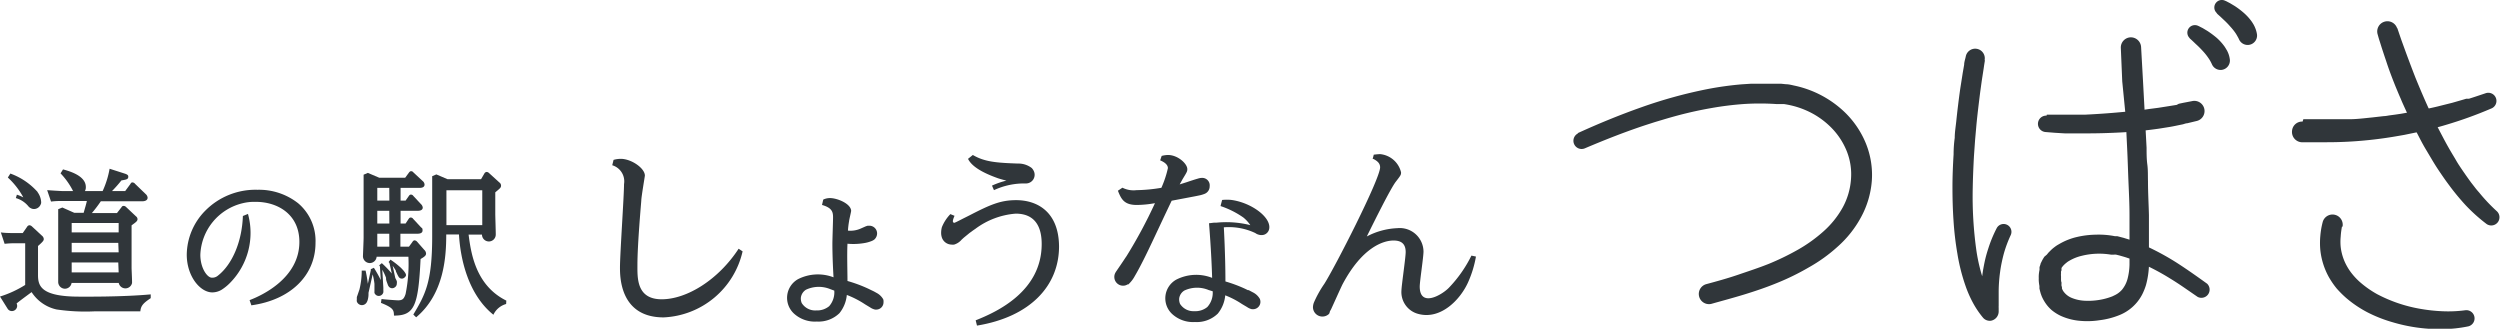
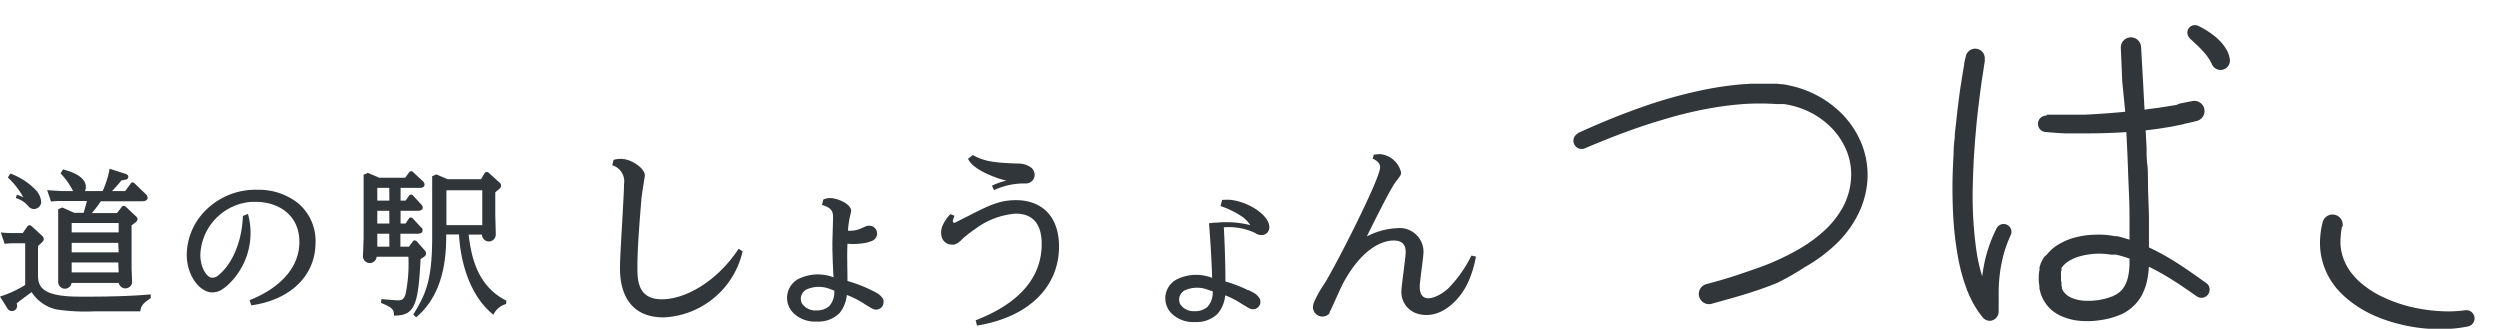
<svg xmlns="http://www.w3.org/2000/svg" viewBox="0 0 265.05 34.85">
  <defs>
    <style>.cls-1{fill:#30363a;}</style>
  </defs>
  <g id="レイヤー_2" data-name="レイヤー 2">
    <g id="レイヤー_1-2" data-name="レイヤー 1">
-       <path class="cls-1" d="M127.48,18.86a1.43,1.43,0,0,0-.46.07c-.35.1-.84.26-1.19.38l-.76.24.31-.56c.46-.75.5-.83.5-1.06,0-.57-1-1.5-2.06-1.5a2.86,2.86,0,0,0-.66.1L123,17h0c.31.13.82.39.82.83a10.94,10.94,0,0,1-.69,2.08,17,17,0,0,1-2.64.25A2.61,2.61,0,0,1,119,19.9l-.48.32c.35.89.66,1.51,2,1.51a11.28,11.28,0,0,0,1.93-.19,50.81,50.81,0,0,1-3,5.59l-.17.25c-.29.45-.64.95-.93,1.38a1.49,1.49,0,0,0-.12.2.9.9,0,0,0-.09.4.93.93,0,0,0,.93.93.87.87,0,0,0,.48-.14l.08,0a3.33,3.33,0,0,0,.68-.88l.07-.12c.28-.48.55-1,.84-1.57.71-1.4,1.54-3.24,3-6.3l2.48-.47.44-.09a3.19,3.19,0,0,0,.55-.16.85.85,0,0,0,.56-.82A.79.79,0,0,0,127.48,18.86Z" />
      <path class="cls-1" d="M129.75,24.1a6.55,6.55,0,0,1,3.34.61,1.07,1.07,0,0,0,.39.18,1,1,0,0,0,.52,0,.81.81,0,0,0,.57-.69c.14-1.21-1.92-2.71-4-3a4.52,4.52,0,0,0-1,0l-.16.6v.05h0a9.29,9.29,0,0,1,2.41,1.21,3.71,3.71,0,0,1,.74.81,10.47,10.47,0,0,0-3.63-.26l-.25,0-.5.06s.26,3.14.33,5.79a4.63,4.63,0,0,0-3.81.19,2.27,2.27,0,0,0-.44,3.63,3.27,3.27,0,0,0,2.43.86,3.19,3.19,0,0,0,2.42-.89,3.56,3.56,0,0,0,.79-1.94,9.21,9.21,0,0,1,1.77.92l.54.32a1.42,1.42,0,0,0,.51.23l.2,0a.78.78,0,0,0,.71-.78.85.85,0,0,0-.06-.31,1.74,1.74,0,0,0-.75-.7l-.43-.23-.09,0-.31-.15a14.69,14.69,0,0,0-2.07-.77C129.92,27,129.75,24.1,129.75,24.1ZM128,32.55a2,2,0,0,1-1.37.44,1.68,1.68,0,0,1-1.52-.77,1.24,1.24,0,0,1-.09-.6,1.16,1.16,0,0,1,.55-.82,3.18,3.18,0,0,1,2.57-.05l.43.13A2.25,2.25,0,0,1,128,32.55Z" />
      <path class="cls-1" d="M78.31,26.37c-2.14,3.28-5.48,5.36-8.16,5.36s-2.57-2.29-2.57-3.64c0-2.22.41-6.75.41-6.83,0-.35.38-2.58.38-2.64,0-.79-1.44-1.78-2.56-1.78a2.84,2.84,0,0,0-.76.11l-.14.57a1.78,1.78,0,0,1,1.25,2c0,1.25-.43,7.42-.43,8.83,0,1,0,5.3,4.63,5.3a9,9,0,0,0,8.37-7Z" />
      <path class="cls-1" d="M93.64,31.73a1.75,1.75,0,0,0-.75-.7,4.35,4.35,0,0,0-.46-.24l-.37-.18a14.66,14.66,0,0,0-2.21-.82c0-1-.06-2.83,0-3.95v0a6.89,6.89,0,0,0,1.72-.06,3.58,3.58,0,0,0,.8-.21,1.23,1.23,0,0,0,.32-.17.87.87,0,0,0,.3-.65.82.82,0,0,0-.82-.82l-.18,0-.19.06-.52.23a2.69,2.69,0,0,1-1.38.23,8.25,8.25,0,0,1,.12-1c0-.12.22-1,.22-1.1C90.2,21.58,88.75,21,88,21a1.63,1.63,0,0,0-.72.16l-.13.57c1.1.31,1.17.78,1.17,1.33,0,.39-.07,2.34-.07,2.78,0,.26,0,1.52.12,3.56a4.65,4.65,0,0,0-3.77.2,2.27,2.27,0,0,0-.44,3.63,3.28,3.28,0,0,0,2.44.86A3.17,3.17,0,0,0,89,33.2a3.59,3.59,0,0,0,.78-1.93,9.8,9.8,0,0,1,1.94,1l.53.32a1.51,1.51,0,0,0,.52.23.92.92,0,0,0,.2,0,.77.77,0,0,0,.7-.78,1,1,0,0,0,0-.17A1.36,1.36,0,0,0,93.64,31.73Zm-5.73.73a2,2,0,0,1-1.37.45A1.68,1.68,0,0,1,85,32.13a1.22,1.22,0,0,1-.09-.59,1.16,1.16,0,0,1,.55-.83,3.2,3.2,0,0,1,2.58-.05l.41.15A2.23,2.23,0,0,1,87.91,32.46Z" />
      <path class="cls-1" d="M31.61,21.55a6.7,6.7,0,0,0-4.31-1.43,7.48,7.48,0,0,0-5.55,2.23A6.73,6.73,0,0,0,19.8,27h0c0,2.29,1.42,4,2.71,4a1.93,1.93,0,0,0,1-.29,5,5,0,0,0,.88-.72,7.55,7.55,0,0,0,1.9-7.31l-.54.22c-.09,2.71-1.13,5.13-2.63,6.31a.92.92,0,0,1-.66.23c-.48,0-1.22-1-1.22-2.43a5.85,5.85,0,0,1,4.51-5.47,5,5,0,0,1,1.16-.14h.21c2.3,0,4.62,1.31,4.62,4.25,0,3.81-3.91,5.65-5.28,6.17l.19.55c4.14-.57,6.8-3.16,6.8-6.62A5.22,5.22,0,0,0,31.61,21.55Z" />
      <path class="cls-1" d="M45.17,26.88a.56.56,0,0,0-.19-.39l-.79-.9a.44.44,0,0,0-.23-.11.27.27,0,0,0-.22.15l-.38.52h-.91V24.78h1.79c.27,0,.56-.06.56-.35s-.07-.22-.2-.37l-.8-.86a.31.31,0,0,0-.25-.14c-.12,0-.17.07-.24.17L43,23.7h-.53V22.35h1.79c.12,0,.56,0,.56-.35a.59.59,0,0,0-.2-.37l-.8-.86a.31.31,0,0,0-.25-.14c-.12,0-.17.07-.24.17l-.33.47h-.53V19.92h2c.11,0,.54,0,.54-.35a.5.5,0,0,0-.19-.37l-1-.93a.29.29,0,0,0-.23-.12c-.1,0-.15.05-.22.13l-.41.56H40.2L39,18.33l-.45.19c0,.48,0,1,0,1.66v5c0,.34-.06,1.65-.07,2h0v0a.73.73,0,0,0,.71.71.73.73,0,0,0,.74-.67h3.37A16,16,0,0,1,43,31.17c-.17.52-.33.67-.79.67-.25,0-1.54-.1-1.76-.14l-.06.41c1.36.54,1.36.79,1.38,1.35,2.16,0,2.58-1,2.82-6C45.09,27.18,45.17,27.05,45.17,26.88Zm-3.89-.73H40V24.78h1.27Zm0-2.45H40V22.35h1.27Zm0-2.43H40V19.92h1.27Z" />
      <path class="cls-1" d="M53.68,31.87c-3.26-1.61-3.75-5.06-4-7h1.42a.73.73,0,0,0,1.46,0v-.05c0-.4-.05-1.84-.05-2.16V20.39c.54-.45.61-.5.61-.72a.4.4,0,0,0-.17-.32l-1.1-1a.39.39,0,0,0-.25-.12.3.3,0,0,0-.25.17L51,19H47.45l-1.19-.51-.44.19c0,.47,0,1,0,1.64h0v4.76c0,4.88-.76,6.18-2,8.27l.3.29c3-2.51,3.19-6.52,3.19-8.78h1.35c.15,2.65,1,6.38,3.65,8.51a2.11,2.11,0,0,1,1.35-1.14Zm-6.35-8v-3.7h3.8v3.7Z" />
-       <path class="cls-1" d="M43.05,29.17A.63.63,0,0,0,43,29a2,2,0,0,0-.27-.37l-.14-.15-.1-.1-.09-.08a8.8,8.8,0,0,0-1-.77l-.2.25.09.1L41.54,29l0,0a11.1,11.1,0,0,0-1.06-1.1l-.28.23a1.25,1.25,0,0,1,.08.12l.09,1.44v0a13.09,13.09,0,0,0-.73-1.3l-.33.15,0,.13L39,30.09a13.93,13.93,0,0,0-.24-1.4l-.41,0a8.38,8.38,0,0,1-.24,2l-.23.67a1,1,0,0,0-.05.16c0,.07,0,.17,0,.23a.75.75,0,0,0,0,.21.57.57,0,0,0,.55.39.59.59,0,0,0,.47-.25,1.2,1.2,0,0,0,.13-.28,2.25,2.25,0,0,0,.09-.64v-.14l.44-1.95,0,0a6.91,6.91,0,0,1,.19,1v.12c0,.13,0,.31,0,.48h0c0,.07,0,.13,0,.19a1,1,0,0,0,0,.17.39.39,0,0,0,.08.14.48.48,0,0,0,.56.15.51.51,0,0,0,.3-.34,1.18,1.18,0,0,0,0-.27,2.56,2.56,0,0,0,0-.27l-.11-1.86a5.48,5.48,0,0,1,.4.85l0,.11c0,.17.13.46.19.64a.56.56,0,0,0,.08.15.36.36,0,0,0,.1.11.45.45,0,0,0,.56,0,.46.46,0,0,0,.21-.39.8.8,0,0,0,0-.26,2.49,2.49,0,0,0-.16-.33l-.28-1.3a5.8,5.8,0,0,1,.34.52l0,.06c.06.13.17.38.26.53l.06.1a.58.58,0,0,0,.12.1.4.4,0,0,0,.48-.07A.42.42,0,0,0,43.05,29.17Z" />
      <path class="cls-1" d="M8.41,31.45c-4,0-4.36-1.1-4.38-2.21V26.08c.56-.49.61-.59.61-.74A.48.48,0,0,0,4.46,25L3.38,24a.45.45,0,0,0-.26-.12.32.32,0,0,0-.25.17l-.46.66H1.77c-.67,0-1.2,0-1.68-.07l.4,1.21a9.33,9.33,0,0,1,1.18-.06h1v4.42A11.34,11.34,0,0,1,0,31.44l.82,1.31,0,0a.53.53,0,0,0,.44.23.56.56,0,0,0,.56-.56.66.66,0,0,0-.06-.25c.43-.35,1-.76,1.59-1.2A4.24,4.24,0,0,0,6,32.81a20.92,20.92,0,0,0,4,.2h4.88c.05-.61.34-.89,1.1-1.4v-.4C12.91,31.49,9,31.45,8.41,31.45Z" />
      <path class="cls-1" d="M2.41,20.81a1.34,1.34,0,0,0,.06.12,3.79,3.79,0,0,0-.68-.29L1.68,21A2.66,2.66,0,0,1,3,21.86a.68.68,0,0,0,.12.12.56.56,0,0,0,.14.09.68.68,0,0,0,.34.09.76.76,0,0,0,.67-.4.85.85,0,0,0,.09-.22.81.81,0,0,0,0-.17,1.94,1.94,0,0,0-.38-1H4A7.1,7.1,0,0,0,1.1,18.4l-.27.42A8.07,8.07,0,0,1,2.41,20.81Z" />
      <path class="cls-1" d="M5,20.16l.41,1.21a8.38,8.38,0,0,1,1.2-.06h2.6c-.1.44-.17.64-.34,1.25h-1L6.61,22l-.44.18c0,.41,0,.92,0,1.68v4.48c0,.25,0,1.15,0,1.55v0h0a.72.72,0,0,0,.72.72A.72.72,0,0,0,7.59,30v0h5A.72.72,0,0,0,14,30v-.1c0-.41-.05-1.29-.05-1.53V23.89c.44-.32.63-.44.63-.66a.39.39,0,0,0-.17-.3l-1.06-1a.38.38,0,0,0-.24-.1.23.23,0,0,0-.22.13l-.49.63H9.74a14.81,14.81,0,0,0,.95-1.25h4.4c.22,0,.56-.07.56-.38a.57.57,0,0,0-.2-.38l-1.12-1.08a.39.39,0,0,0-.27-.16c-.08,0-.15,0-.23.16l-.56.76h-1.4a13.09,13.09,0,0,0,1-1.13c.51-.09.73-.11.73-.39,0-.1,0-.22-.39-.34l-1.59-.51a9.63,9.63,0,0,1-.74,2.37H9a.82.82,0,0,0,.1-.43c0-1.05-1.31-1.58-2.42-1.87l-.26.42a7.78,7.78,0,0,1,1.33,1.88H6.67C6,20.23,5.45,20.19,5,20.16Zm7.58,8.72H7.6V27.83h4.94Zm0-2.13H7.6v-1h4.94Zm0-3.11v1H7.6v-1Z" />
      <path class="cls-1" d="M105.81,18.9s.36.12.89.25a8,8,0,0,0-1.53.53l.21.48a7.58,7.58,0,0,1,3.35-.71h.08a.92.92,0,0,0,.8-1.3,1.14,1.14,0,0,0-.23-.34,2.32,2.32,0,0,0-1.47-.47c-2.24-.08-3.52-.17-4.77-.91l0,0h0l-.51.41C103.11,17.84,104.72,18.51,105.81,18.9Z" />
      <path class="cls-1" d="M107.73,21.22c-1.67,0-2.77.49-5,1.64h0l-.62.31-.43.22-.28.14-.2.09c-.25,0-.22-.24,0-.74l-.44-.18a4.28,4.28,0,0,0-.9,1.38,2.38,2.38,0,0,0-.08.68,1.63,1.63,0,0,0,.08.43,1.1,1.1,0,0,0,1,.74,1,1,0,0,0,.3,0,1.68,1.68,0,0,0,.79-.52l.23-.21.49-.4a2.55,2.55,0,0,1,.28-.21c.15-.12.3-.22.46-.33a8.21,8.21,0,0,1,4.27-1.61c1,0,2.76.31,2.76,3.22,0,5-4.7,7.18-7,8.09l.14.56c5.62-.92,8.7-4.2,8.7-8.4C112.25,22.48,110,21.22,107.73,21.22Z" />
      <path class="cls-1" d="M156,27.1v0a13.55,13.55,0,0,1-2.41,3.43c-.81.81-3.07,2.06-3.07-.15,0-.54.4-3.12.4-3.72a2.52,2.52,0,0,0-2.77-2.47,7.56,7.56,0,0,0-3.24.88c.84-1.71,2.53-5.1,3.07-5.8s.56-.73.56-1a2.53,2.53,0,0,0-2.22-1.93,5.87,5.87,0,0,0-.59.05h-.08l-.12.46.08,0c.33.18.71.41.71.89,0,1.23-4.8,10.61-5.92,12.36a11.52,11.52,0,0,0-1.11,2,1.55,1.55,0,0,0-.09.46,1,1,0,0,0,1,1,1,1,0,0,0,.71-.29A.93.93,0,0,0,141,33a2.35,2.35,0,0,0,.14-.25c.4-.87.76-1.69,1.17-2.56,2.11-4,4.37-4.69,5.43-4.69.71,0,1.29.25,1.29,1.22,0,.61-.43,3.45-.45,4.09a2.39,2.39,0,0,0,1.82,2.48c2.32.61,4.4-1.47,5.25-3.37a11.36,11.36,0,0,0,.83-2.72Z" />
-       <path class="cls-1" d="M244.2,12.64h2.41l.61,0,.61,0,.62,0,.3,0,.31,0c.82,0,1.64-.11,2.45-.19l1.23-.14c.2,0,.4-.05.61-.08l.6-.08.61-.09.61-.11.61-.1.6-.11c.8-.18,1.61-.33,2.4-.54l.6-.15.6-.15,1.18-.34.3-.09.15,0,.14,0,.59-.19,1.17-.39h0a.86.86,0,0,1,.6,1.62,43.43,43.43,0,0,1-4.83,1.74c-.82.25-1.66.45-2.49.65-.21.06-.42.09-.63.14l-.63.13-.63.13-.63.11a43.69,43.69,0,0,1-5.11.6c-.85.05-1.71.07-2.57.07l-1.3,0H245l-.33,0-.33,0-.34,0a1.09,1.09,0,0,1-1-1.19,1.07,1.07,0,0,1,1.12-1Z" />
-       <path class="cls-1" d="M254.15,2.94l.22.65.23.67.48,1.32q.49,1.33,1,2.64c.71,1.74,1.46,3.47,2.3,5.14.21.42.43.83.65,1.25s.44.82.67,1.22.48.8.71,1.2.5.79.76,1.17.53.76.8,1.13l.42.54c.14.19.29.36.44.53a18.37,18.37,0,0,0,1.89,2h0a.87.87,0,0,1-1.09,1.35,18,18,0,0,1-2.23-2,25.51,25.51,0,0,1-1.88-2.3c-.3-.4-.57-.8-.85-1.21s-.54-.82-.79-1.24-.5-.84-.75-1.26-.48-.86-.7-1.29c-.45-.86-.89-1.73-1.3-2.62l-.3-.66c-.1-.22-.2-.44-.29-.67-.2-.44-.38-.89-.57-1.34-.36-.9-.71-1.81-1-2.72-.16-.46-.31-.92-.46-1.38l-.22-.7c-.08-.24-.14-.46-.21-.71a1.08,1.08,0,0,1,2.07-.63Z" />
      <path class="cls-1" d="M248.3,24a8.27,8.27,0,0,0-.14,1.1,5.57,5.57,0,0,0,0,1.08,5.41,5.41,0,0,0,.64,2,5.79,5.79,0,0,0,.6.89,7.14,7.14,0,0,0,.76.8,10.47,10.47,0,0,0,1.87,1.32,15.36,15.36,0,0,0,4.5,1.54A17.78,17.78,0,0,0,259,33a13.58,13.58,0,0,0,2.39-.11h0a.87.87,0,0,1,.3,1.71,13.87,13.87,0,0,1-2.71.29,17.33,17.33,0,0,1-2.7-.16,17.54,17.54,0,0,1-2.66-.58,14.59,14.59,0,0,1-2.55-1,12,12,0,0,1-2.34-1.57,11.14,11.14,0,0,1-1-1,8.88,8.88,0,0,1-.84-1.23,7.53,7.53,0,0,1-.89-2.85,8.13,8.13,0,0,1,0-1.48,8.37,8.37,0,0,1,.24-1.43,1.08,1.08,0,0,1,2.11.47Z" />
-       <path class="cls-1" d="M167.28,14.11c2.19-1,4.43-1.92,6.72-2.73a49.82,49.82,0,0,1,7-1.93,34.64,34.64,0,0,1,3.66-.51l.93-.06q.47,0,.93,0c.62,0,1.24,0,1.87,0h.47l.49.05c.33,0,.65.1,1,.17a11,11,0,0,1,5.2,2.77,9.71,9.71,0,0,1,2.26,3.31,8.87,8.87,0,0,1,.64,4,9.61,9.61,0,0,1-1.15,3.86,11.42,11.42,0,0,1-2.45,3.09,16.65,16.65,0,0,1-3.1,2.23A26,26,0,0,1,188.4,30c-1.14.47-2.3.86-3.47,1.22s-2.34.67-3.51,1a1.08,1.08,0,0,1-.54-2.09c1.15-.31,2.28-.62,3.39-1s2.22-.74,3.29-1.17a27.4,27.4,0,0,0,3.08-1.5,15.7,15.7,0,0,0,2.71-1.95,9.66,9.66,0,0,0,2-2.49,7.31,7.31,0,0,0,.89-3,6.61,6.61,0,0,0-.45-3,7.56,7.56,0,0,0-1.73-2.58,8.55,8.55,0,0,0-2.63-1.76,9,9,0,0,0-1.52-.5c-.26-.06-.52-.11-.79-.15l-.4,0h-.2l-.22,0a26.34,26.34,0,0,0-3.44,0,33.32,33.32,0,0,0-3.44.43c-1.15.2-2.29.45-3.43.75-.56.15-1.13.31-1.69.48l-.84.25-.84.27c-2.24.73-4.44,1.6-6.63,2.53h0a.87.87,0,0,1-.7-1.59Z" />
+       <path class="cls-1" d="M167.28,14.11c2.19-1,4.43-1.92,6.72-2.73a49.82,49.82,0,0,1,7-1.93,34.64,34.64,0,0,1,3.66-.51l.93-.06q.47,0,.93,0c.62,0,1.24,0,1.87,0l.49.05c.33,0,.65.1,1,.17a11,11,0,0,1,5.2,2.77,9.71,9.71,0,0,1,2.26,3.31,8.87,8.87,0,0,1,.64,4,9.61,9.61,0,0,1-1.15,3.86,11.42,11.42,0,0,1-2.45,3.09,16.65,16.65,0,0,1-3.1,2.23A26,26,0,0,1,188.4,30c-1.14.47-2.3.86-3.47,1.22s-2.34.67-3.51,1a1.08,1.08,0,0,1-.54-2.09c1.15-.31,2.28-.62,3.39-1s2.22-.74,3.29-1.17a27.4,27.4,0,0,0,3.08-1.5,15.7,15.7,0,0,0,2.71-1.95,9.66,9.66,0,0,0,2-2.49,7.31,7.31,0,0,0,.89-3,6.61,6.61,0,0,0-.45-3,7.56,7.56,0,0,0-1.73-2.58,8.55,8.55,0,0,0-2.63-1.76,9,9,0,0,0-1.52-.5c-.26-.06-.52-.11-.79-.15l-.4,0h-.2l-.22,0a26.34,26.34,0,0,0-3.44,0,33.32,33.32,0,0,0-3.44.43c-1.15.2-2.29.45-3.43.75-.56.15-1.13.31-1.69.48l-.84.25-.84.27c-2.24.73-4.44,1.6-6.63,2.53h0a.87.87,0,0,1-.7-1.59Z" />
      <path class="cls-1" d="M210.44,6.42c-.05.27-.09.55-.13.83l-.13.84c-.09.56-.16,1.12-.24,1.68-.14,1.12-.28,2.25-.39,3.37l-.15,1.69-.12,1.7c-.06,1.12-.11,2.25-.13,3.38a41.07,41.07,0,0,0,.39,6.67,18.32,18.32,0,0,0,.76,3.17,8.83,8.83,0,0,0,1.41,2.73l-1.69.76v-.17l0-.15c0-.1,0-.19,0-.29l0-.58c0-.39,0-.78,0-1.16a19.3,19.3,0,0,1,.23-2.29c.07-.38.14-.76.23-1.14s.2-.75.32-1.12a13.74,13.74,0,0,1,.89-2.15.83.83,0,0,1,1.49.73h0a13,13,0,0,0-.72,1.92c-.09.33-.17.66-.24,1s-.13.68-.17,1a15.73,15.73,0,0,0-.15,2.06c0,.35,0,.69,0,1,0,.17,0,.34,0,.51a2.29,2.29,0,0,0,0,.25l0,.12V33A1,1,0,0,1,211.1,34a.94.94,0,0,1-.87-.33h0a9.63,9.63,0,0,1-1.07-1.59,12.06,12.06,0,0,1-.75-1.7,20.2,20.2,0,0,1-.89-3.5,32.74,32.74,0,0,1-.41-3.52c-.08-1.18-.11-2.35-.11-3.51s.05-2.33.12-3.49q0-.87.12-1.74c0-.58.1-1.16.16-1.73q.18-1.74.42-3.45l.27-1.72.15-.86c0-.29.11-.57.17-.87a1,1,0,0,1,2,.38Z" />
      <path class="cls-1" d="M217,12.16H219l1,0,1,0q1.93-.09,3.87-.27l1-.09,1-.11.47-.06.48-.07,1-.13.95-.15,1-.16L231,11l.47-.1.94-.18h0a1.08,1.08,0,0,1,.47,2.11l-1,.24c-.17,0-.33.09-.5.12l-.49.1c-.33.07-.66.14-1,.19l-1,.16c-1.33.19-2.67.33-4,.4s-2.68.11-4,.1l-1,0-1,0-1-.06-1-.08a.87.87,0,0,1,.09-1.74Z" />
      <path class="cls-1" d="M227,5l.2,3.56.19,3.55.19,3.56c0,.59,0,1.18.08,1.78s.05,1.18.07,1.78c0,1.19.07,2.38.1,3.57l0,1.78c0,.31,0,.58,0,.88l0,.88c0,.6,0,1.23,0,1.87a9.1,9.1,0,0,1-.31,2,6.25,6.25,0,0,1-.4,1,4.69,4.69,0,0,1-2.53,2.24,8.19,8.19,0,0,1-2,.5,8.49,8.49,0,0,1-2,.07,6.24,6.24,0,0,1-2.08-.52,4.59,4.59,0,0,1-1-.63,3.91,3.91,0,0,1-.78-.94,4.07,4.07,0,0,1-.28-.55l-.1-.28-.07-.26-.06-.25,0-.27a4.58,4.58,0,0,1-.07-.55,2.62,2.62,0,0,1,0-.28,2.81,2.81,0,0,1,0-.29,4,4,0,0,1,.08-.59l0-.14v-.08l0-.07.1-.29c0-.09.07-.18.11-.28l.07-.14.07-.13.08-.13.08-.13L217,27l.19-.23.21-.21a3.81,3.81,0,0,1,.43-.37,3.29,3.29,0,0,1,.46-.3,6.72,6.72,0,0,1,1.93-.77,9.47,9.47,0,0,1,2-.24,8.83,8.83,0,0,1,2,.16l.25,0,.23.06.46.12c.3.1.61.18.9.29.6.2,1.17.45,1.73.7A27.11,27.11,0,0,1,231,28c1,.65,2,1.36,3,2.08a.87.87,0,0,1-1,1.4h0c-1-.68-1.91-1.34-2.9-1.94a25,25,0,0,0-3-1.6,16.06,16.06,0,0,0-1.58-.61c-.26-.09-.53-.16-.8-.24l-.4-.1L224,27l-.18,0a7.64,7.64,0,0,0-3.11.12,4.73,4.73,0,0,0-1.36.55,1.65,1.65,0,0,0-.27.19,2.41,2.41,0,0,0-.24.21.52.52,0,0,0-.1.11l-.1.11-.08.12a.21.21,0,0,0,0,.06l0,.06,0,.07s0,0,0,.06a1.12,1.12,0,0,0-.05.13.74.74,0,0,0,0,.14l0,0V29a1.35,1.35,0,0,0,0,.29v.16c0,.05,0,.1,0,.16s0,.22.05.33l0,.17a.84.84,0,0,0,0,.17l.05.18a1.12,1.12,0,0,0,0,.13,1.92,1.92,0,0,0,.12.25,2,2,0,0,0,.86.72,4.11,4.11,0,0,0,1.36.32,7.17,7.17,0,0,0,1.53-.07,6.75,6.75,0,0,0,1.47-.39l.31-.15a2.4,2.4,0,0,0,.27-.16,2.47,2.47,0,0,0,.45-.4,3.07,3.07,0,0,0,.58-1.14,6.47,6.47,0,0,0,.21-1.51c0-.54,0-1.11,0-1.69l0-.89c0-.3,0-.62,0-.9,0-.59,0-1.18,0-1.77,0-1.18-.06-2.36-.11-3.54s-.08-2.36-.14-3.55l-.17-3.54L225,8.63l-.15-3.54v0a1.08,1.08,0,0,1,1-1.13A1.09,1.09,0,0,1,227,5Z" />
      <path class="cls-1" d="M233,2.72l.14.06.13.07.26.13.5.3A10.08,10.08,0,0,1,235,4a5.55,5.55,0,0,1,.85.94l.09.14.09.15.09.15.08.17a2.64,2.64,0,0,1,.21.77,1,1,0,0,1-.87,1.09,1,1,0,0,1-1-.53l-.1-.21a3.65,3.65,0,0,0-.32-.54,6.16,6.16,0,0,0-.54-.68c-.21-.23-.44-.47-.68-.69s-.24-.23-.36-.34l-.18-.17-.09-.08-.09-.08L232.11,4A.8.8,0,0,1,233,2.72Z" />
-       <path class="cls-1" d="M235.91.08l.14.06.13.07.25.13.5.3a8.91,8.91,0,0,1,.94.71,5.44,5.44,0,0,1,.85.93l.1.15.09.15a.71.71,0,0,1,.08.15,1.3,1.3,0,0,1,.08.17,2.89,2.89,0,0,1,.22.77,1,1,0,0,1-.88,1.09,1,1,0,0,1-1-.53l-.1-.21c-.07-.12-.17-.32-.32-.54a6.31,6.31,0,0,0-.55-.68,8.7,8.7,0,0,0-.67-.69l-.36-.34-.19-.17-.09-.08-.08-.08L235,1.36a.79.79,0,0,1,0-1.13A.79.79,0,0,1,235.91.08Z" />
    </g>
  </g>
</svg>